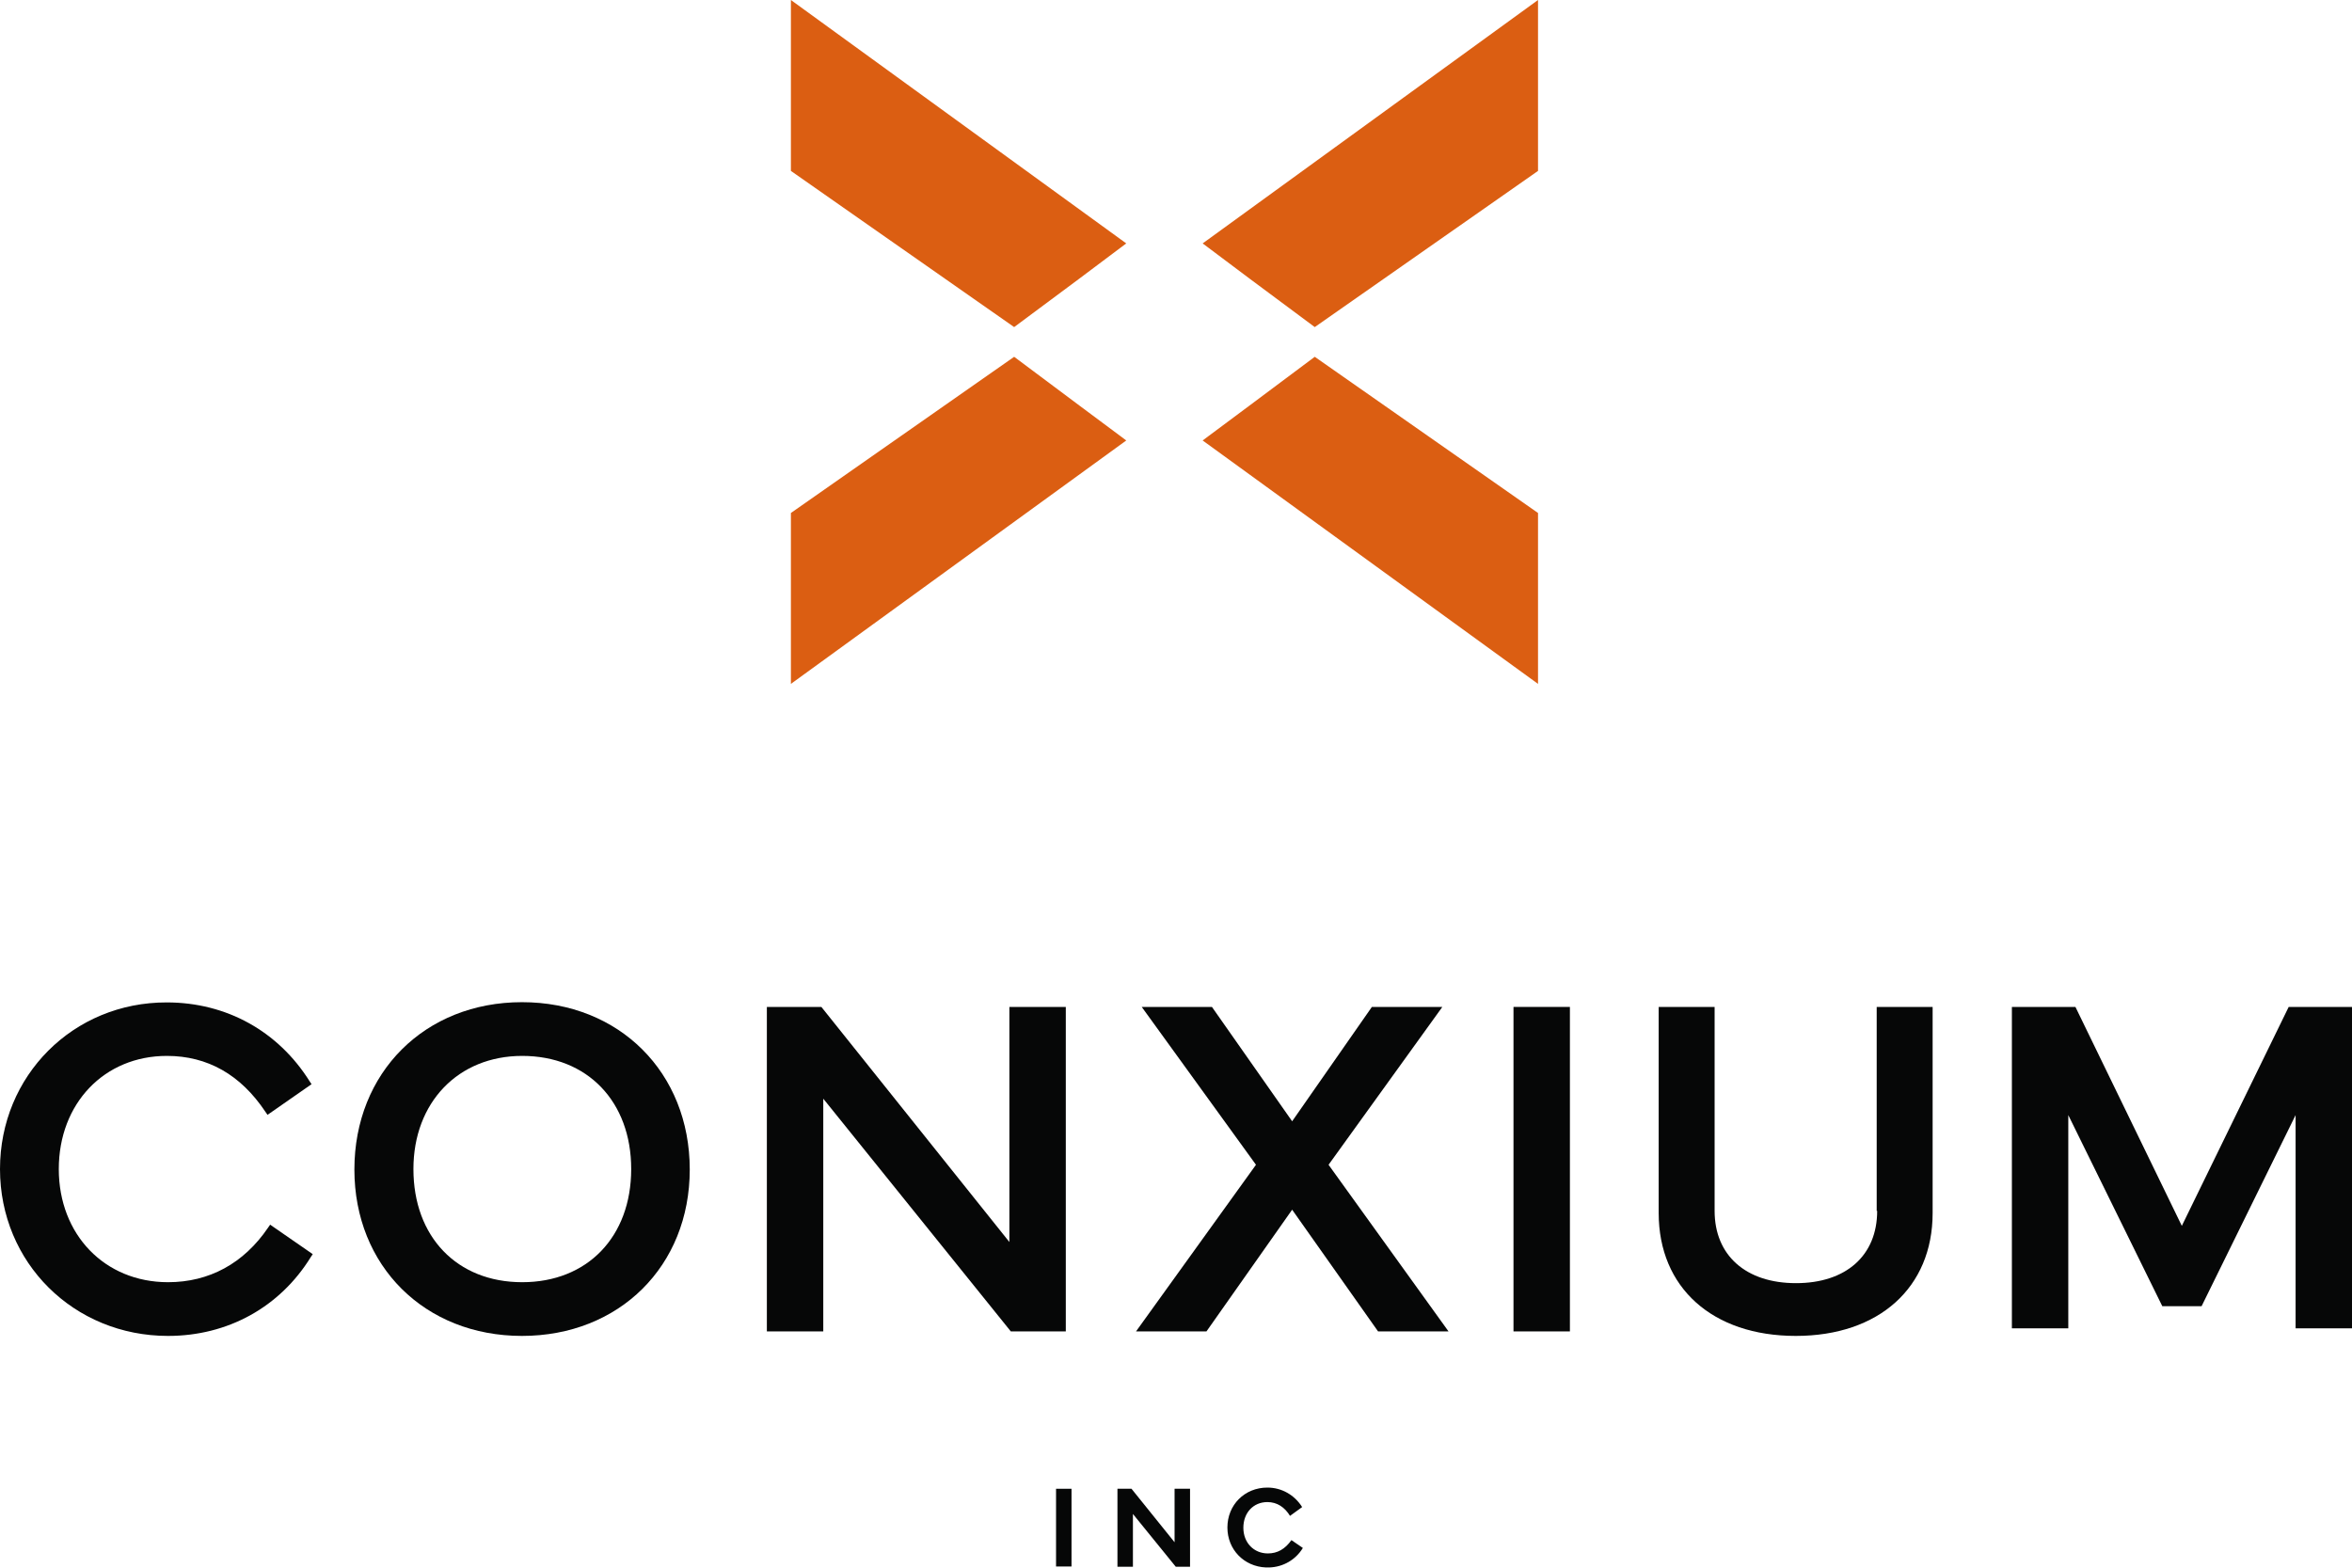
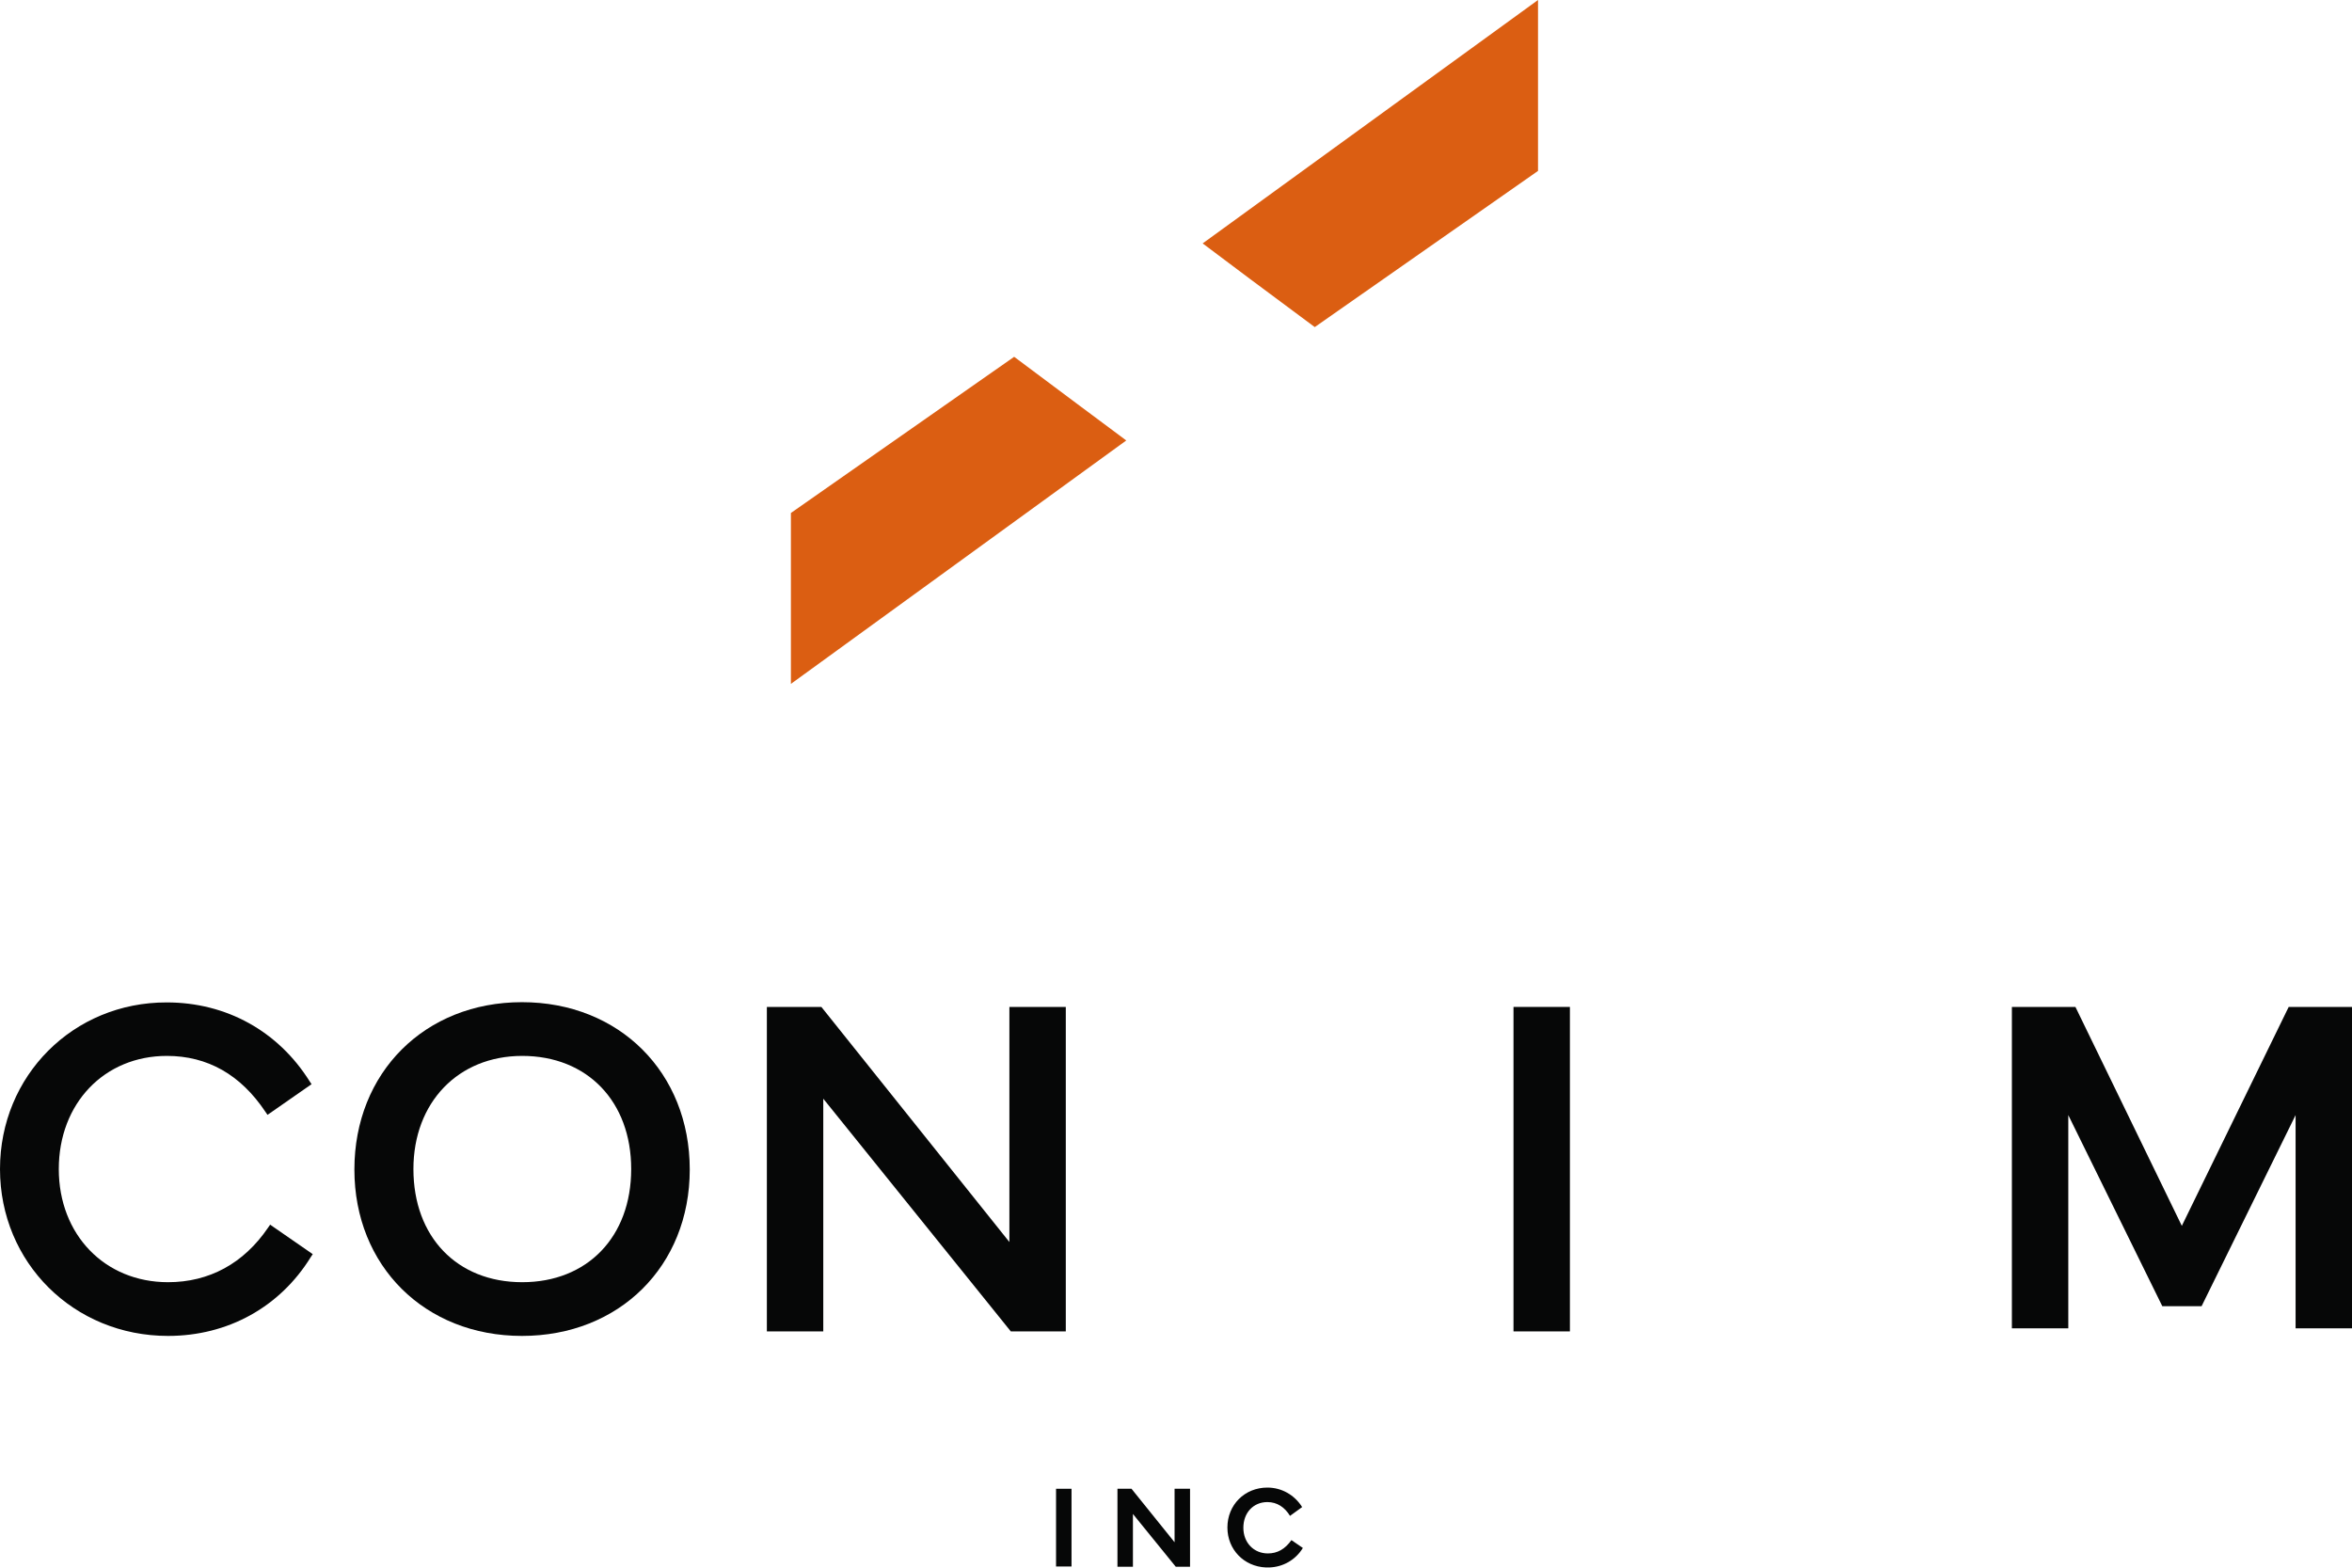
<svg xmlns="http://www.w3.org/2000/svg" width="282" height="188" viewBox="0 0 282 188" fill="none">
  <path d="M32.132 147.236C29.222 151.512 25.084 153.764 20.147 153.764C12.556 153.764 7.049 148.063 7.049 140.195C7.049 132.327 12.499 126.626 20.004 126.626C24.884 126.626 28.851 128.878 31.819 133.325L32.075 133.695L37.355 130.018L37.126 129.676C33.359 123.661 27.138 120.212 20.004 120.212C8.789 120.183 0 128.992 0 140.195C0 151.426 8.846 160.206 20.147 160.206C27.31 160.206 33.559 156.757 37.269 150.742L37.497 150.4L32.389 146.865L32.132 147.236Z" fill="#060707" />
  <path d="M62.581 120.183C50.938 120.183 42.491 128.621 42.491 140.252C42.491 151.825 50.938 160.206 62.581 160.206C74.253 160.206 82.7 151.825 82.7 140.252C82.7 128.621 74.253 120.183 62.581 120.183ZM75.679 140.195C75.679 148.319 70.429 153.764 62.61 153.764C54.791 153.764 49.568 148.319 49.568 140.195C49.568 132.213 54.933 126.626 62.61 126.626C70.429 126.626 75.679 132.099 75.679 140.195Z" fill="#060707" />
  <path d="M121.024 148.946L98.48 120.753H91.945V159.665H98.709V131.757L121.195 159.665H127.787V120.753H121.024V148.946Z" fill="#060707" />
-   <path d="M172.933 120.753H164.486L154.926 134.465L145.309 120.753H136.891L150.589 139.682L136.206 159.665H144.653L154.926 145.069L165.228 159.665H173.675L159.292 139.682L172.933 120.753Z" fill="#060707" />
  <path d="M188.229 120.753H181.465V159.665H188.229V120.753Z" fill="#060707" />
-   <path d="M225.069 145.212C225.069 150.571 221.331 153.878 215.338 153.878C209.317 153.878 205.579 150.543 205.579 145.212V120.753H198.873V145.469C198.873 154.42 205.322 160.206 215.31 160.206C225.269 160.206 231.718 154.42 231.718 145.469V120.753H225.012V145.212H225.069Z" fill="#060707" />
  <path d="M274.409 120.753L261.596 147.008L248.84 120.753H241.221V159.294H247.984V133.724L259.256 156.643H263.965L275.237 133.724V159.294H282V120.753H274.409Z" fill="#060707" />
  <path d="M128.473 178.536H126.618V187.857H128.473V178.536Z" fill="#060707" />
  <path d="M140.829 178.536V184.95L135.664 178.536H133.98V187.886H135.835V181.558L140.971 187.886H142.684V178.536H140.829Z" fill="#060707" />
  <path d="M154.84 184.693C154.07 185.776 153.157 186.29 152.015 186.29C150.332 186.29 149.076 185.007 149.076 183.211C149.076 181.415 150.275 180.132 151.958 180.132C153.128 180.132 154.041 180.759 154.669 181.786L156.125 180.731C155.211 179.277 153.67 178.393 151.958 178.393C149.219 178.393 147.164 180.474 147.164 183.182C147.164 185.833 149.162 187.857 151.758 187.971C151.844 187.971 151.93 187.971 152.015 187.971C152.072 187.971 152.158 187.971 152.215 187.971C153.813 187.914 155.326 187.088 156.21 185.634L154.84 184.693Z" fill="#060707" />
-   <path d="M121.595 39.225L94.828 20.496V0L135.036 29.191L134.351 29.704L129.414 33.41L121.595 39.225Z" fill="#DB5E12" />
  <path d="M121.595 42.788L94.828 61.517V82.013L135.036 52.822L134.351 52.309L129.414 48.632L121.595 42.788Z" fill="#DB5E12" />
-   <path d="M157.637 39.225L184.405 20.496V0L144.196 29.191L144.881 29.704L149.818 33.41L157.637 39.225Z" fill="#DB5E12" />
-   <path d="M157.637 42.788L184.405 61.517V82.013L144.196 52.822L144.881 52.309L149.818 48.632L157.637 42.788Z" fill="#DB5E12" />
+   <path d="M157.637 39.225L184.405 20.496V0L144.196 29.191L144.881 29.704L149.818 33.41Z" fill="#DB5E12" />
</svg>